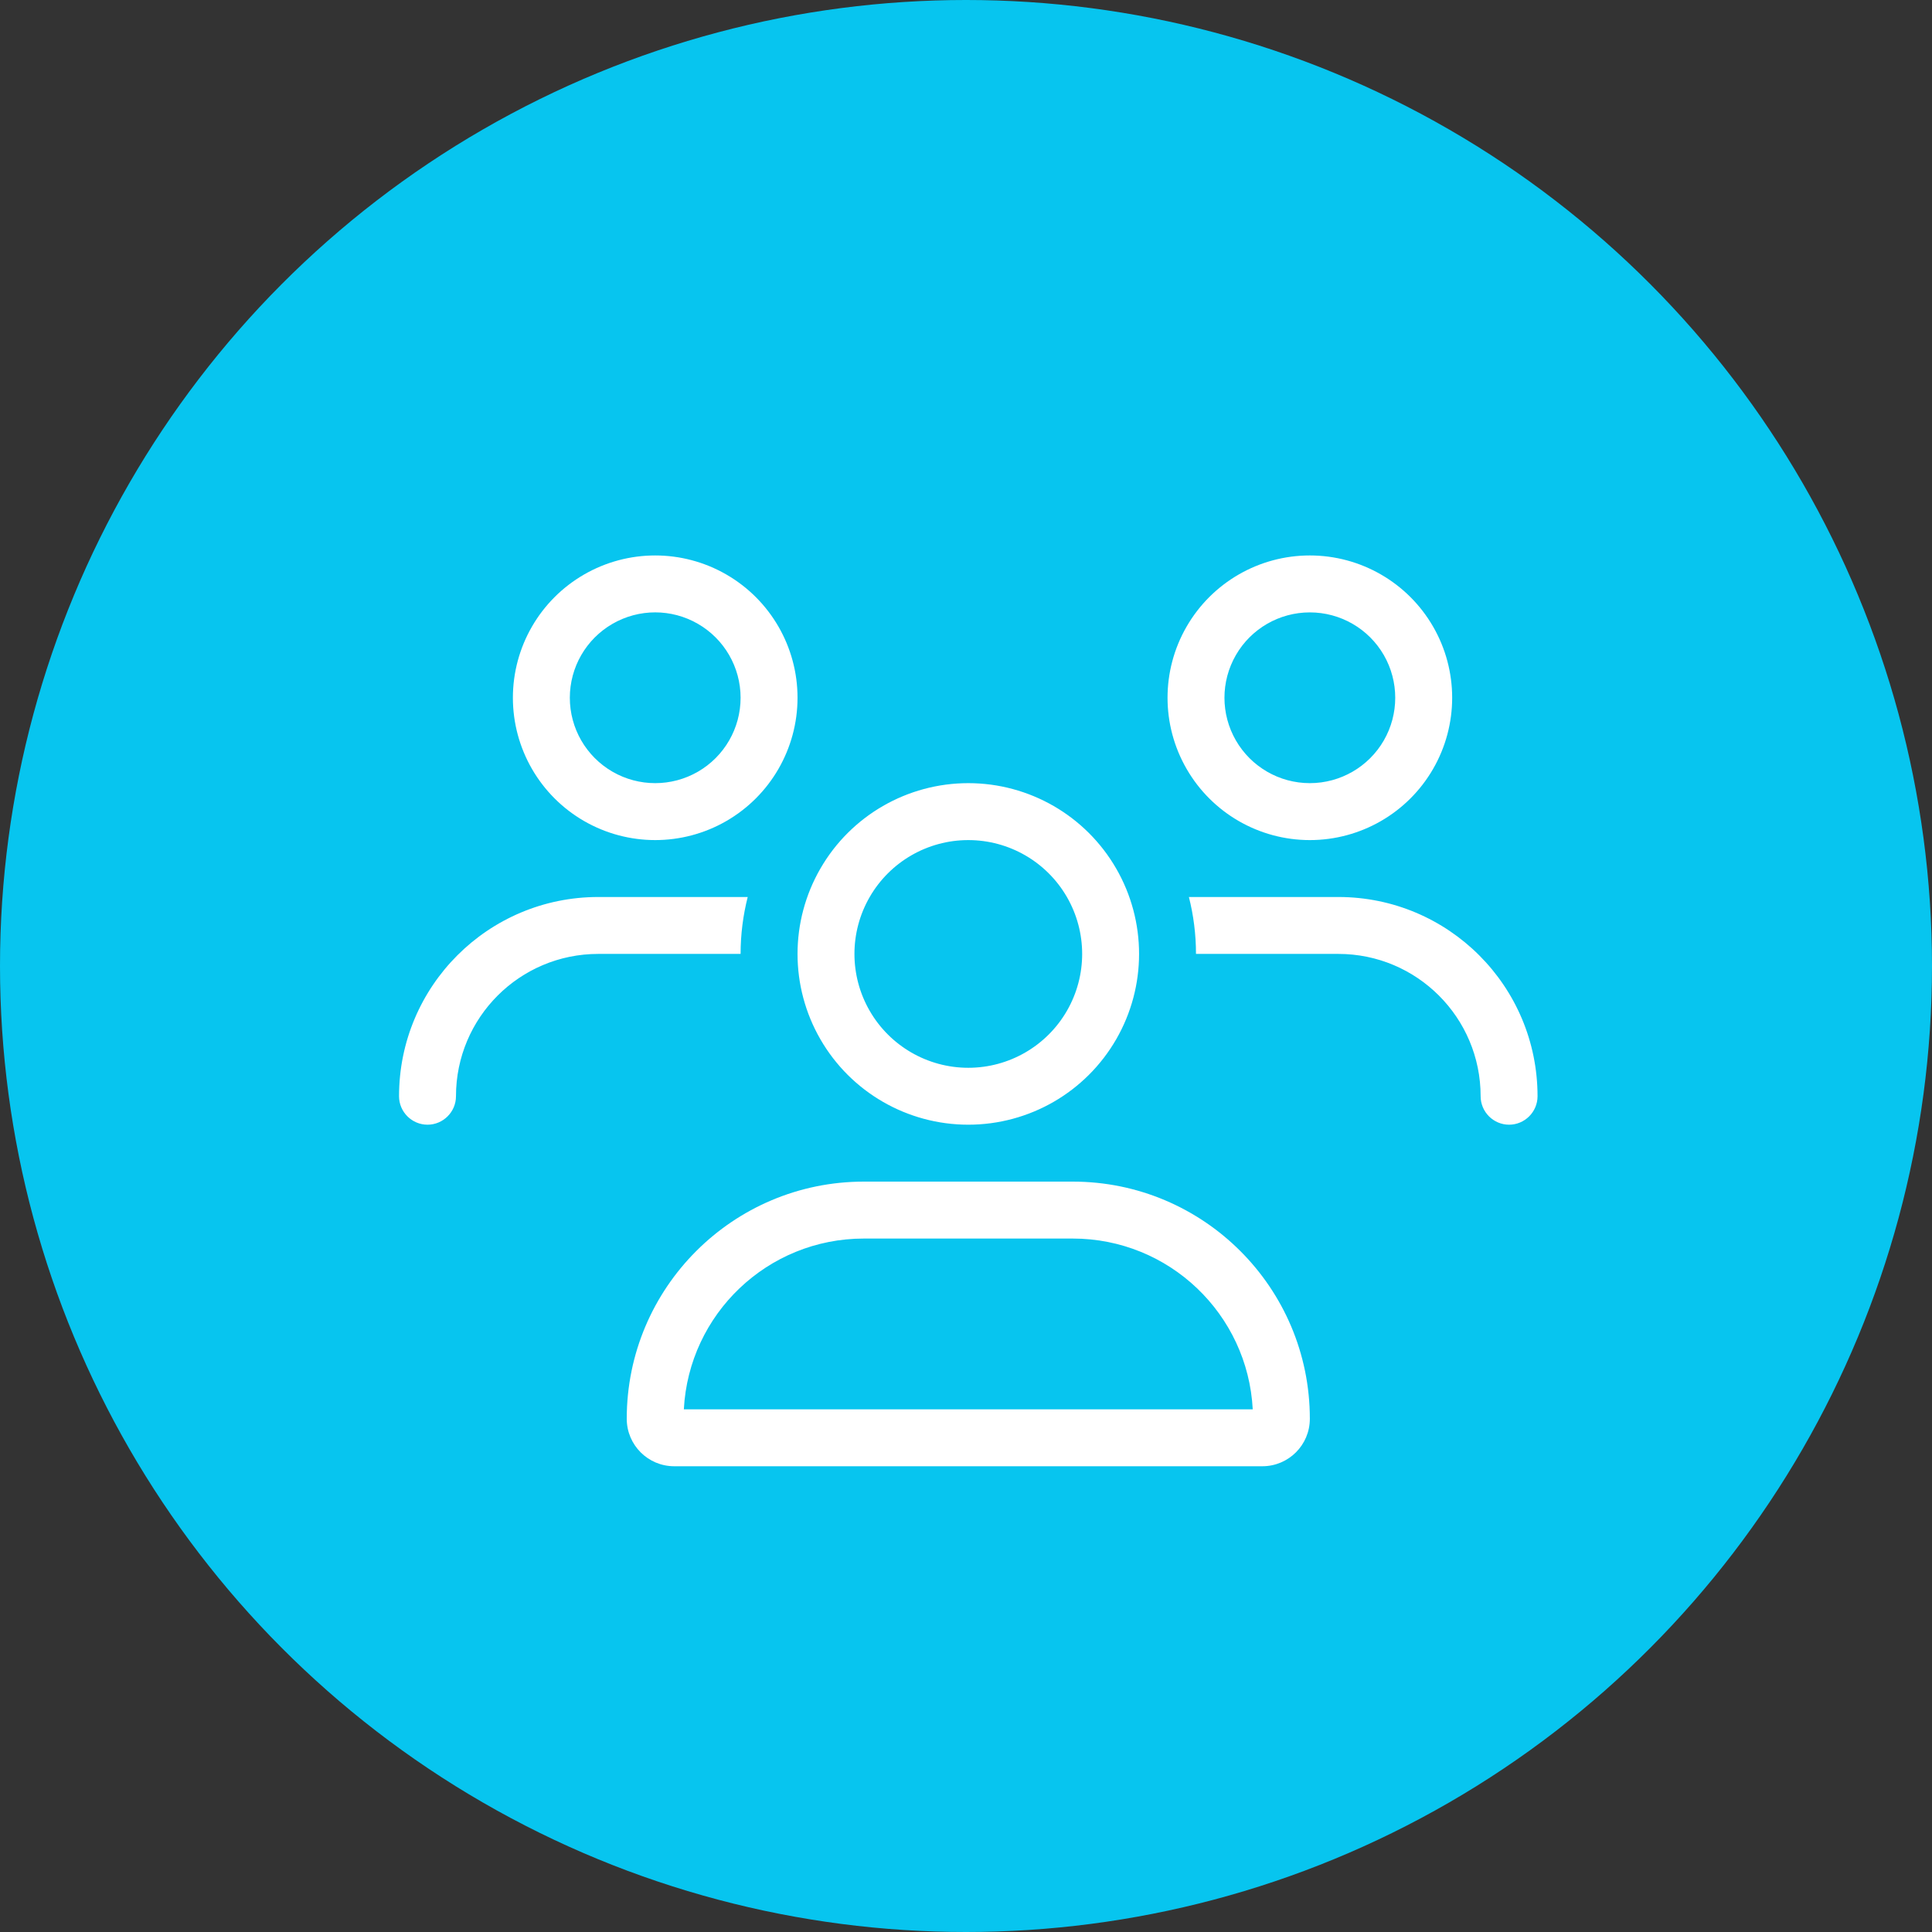
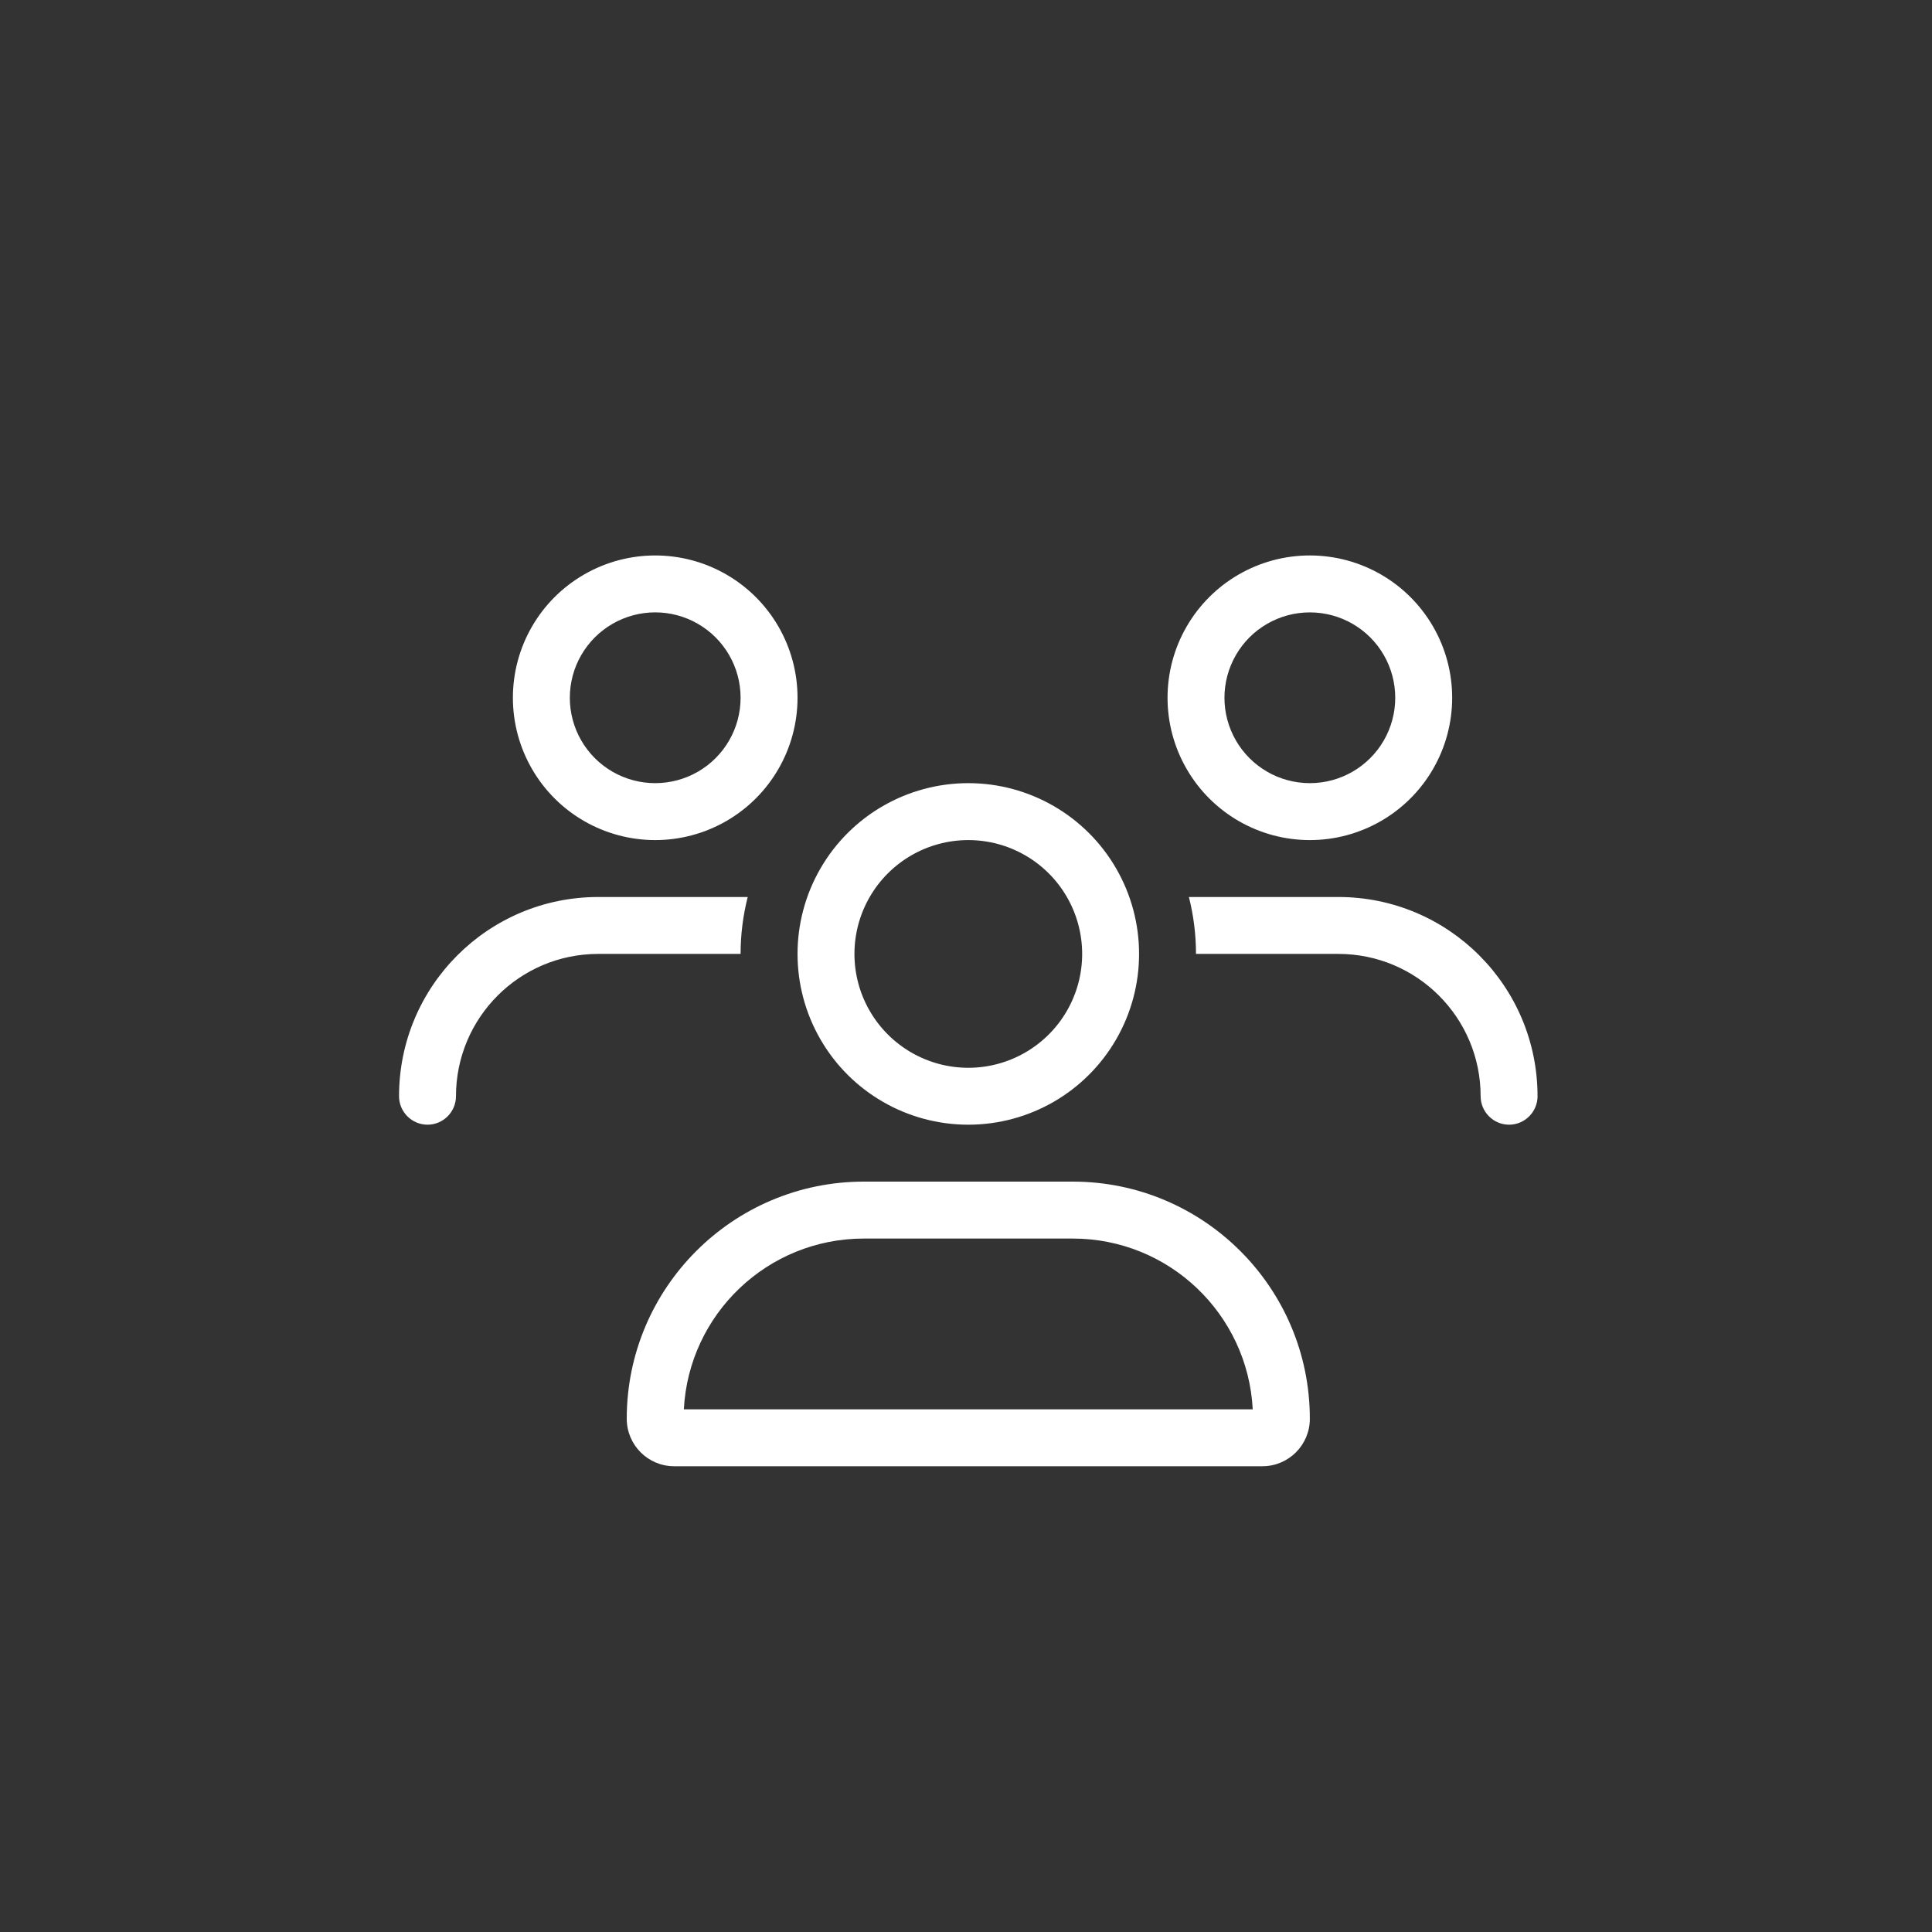
<svg xmlns="http://www.w3.org/2000/svg" width="70px" height="70px" viewBox="0 0 70 70" version="1.1">
  <rect x="0" y="0" width="70" height="70" fill="#333333" stroke="none" />
  <title>Group 10</title>
  <g id="Page-1" stroke="none" stroke-width="1" fill="none" fill-rule="evenodd">
    <g id="Group-10">
-       <circle id="Mask-Copy-2" fill="#07C5EF" cx="35" cy="35" r="35" />
      <path d="M20.646,25.281 C20.646,24.176 21.235,23.155 22.193,22.602 C23.15,22.049 24.329,22.049 25.286,22.602 C26.244,23.155 26.833,24.176 26.833,25.281 C26.833,26.387 26.244,27.408 25.286,27.961 C24.329,28.513 23.15,28.513 22.193,27.961 C21.235,27.408 20.646,26.387 20.646,25.281 Z M28.896,25.281 C28.896,23.439 27.913,21.737 26.318,20.816 C24.722,19.895 22.757,19.895 21.161,20.816 C19.566,21.737 18.583,23.439 18.583,25.281 C18.583,27.123 19.566,28.826 21.161,29.747 C22.757,30.668 24.722,30.668 26.318,29.747 C27.913,28.826 28.896,27.123 28.896,25.281 Z M35.083,30.438 C36.557,30.438 37.919,31.224 38.656,32.5 C39.393,33.776 39.393,35.349 38.656,36.625 C37.919,37.901 36.557,38.688 35.083,38.688 C33.61,38.688 32.248,37.901 31.511,36.625 C30.774,35.349 30.774,33.776 31.511,32.5 C32.248,31.224 33.61,30.438 35.083,30.438 Z M35.083,40.75 C37.294,40.75 39.337,39.571 40.442,37.656 C41.547,35.742 41.547,33.383 40.442,31.469 C39.337,29.554 37.294,28.375 35.083,28.375 C32.873,28.375 30.83,29.554 29.725,31.469 C28.62,33.383 28.62,35.742 29.725,37.656 C30.83,39.571 32.873,40.75 35.083,40.75 Z M31.3,44.875 L38.867,44.875 C42.36,44.875 45.209,47.614 45.389,51.062 L24.777,51.062 C24.958,47.614 27.807,44.875 31.3,44.875 Z M31.3,42.812 C26.556,42.812 22.708,46.66 22.708,51.404 C22.708,52.352 23.475,53.125 24.429,53.125 L45.737,53.125 C46.685,53.125 47.458,52.358 47.458,51.404 C47.458,46.66 43.61,42.812 38.867,42.812 L31.3,42.812 L31.3,42.812 Z M47.458,22.188 C48.564,22.188 49.585,22.777 50.138,23.734 C50.69,24.692 50.69,25.871 50.138,26.828 C49.585,27.785 48.564,28.375 47.458,28.375 C46.353,28.375 45.332,27.785 44.779,26.828 C44.226,25.871 44.226,24.692 44.779,23.734 C45.332,22.777 46.353,22.188 47.458,22.188 Z M47.458,30.438 C49.3,30.438 51.003,29.455 51.924,27.859 C52.845,26.264 52.845,24.298 51.924,22.703 C51.003,21.108 49.3,20.125 47.458,20.125 C45.616,20.125 43.914,21.108 42.993,22.703 C42.072,24.298 42.072,26.264 42.993,27.859 C43.914,29.455 45.616,30.438 47.458,30.438 Z M48.49,34.562 C51.338,34.562 53.646,36.87 53.646,39.719 C53.646,40.286 54.11,40.75 54.677,40.75 C55.244,40.75 55.708,40.286 55.708,39.719 C55.708,35.729 52.479,32.5 48.49,32.5 L43.076,32.5 C43.243,33.157 43.333,33.854 43.333,34.562 L48.49,34.562 Z M26.833,34.562 C26.833,33.854 26.924,33.157 27.091,32.5 L21.677,32.5 C17.687,32.5 14.458,35.729 14.458,39.719 C14.458,40.286 14.922,40.75 15.49,40.75 C16.057,40.75 16.521,40.286 16.521,39.719 C16.521,36.87 18.828,34.562 21.677,34.562 L26.833,34.562 L26.833,34.562 Z" id="Shape" fill="#FFFFFF" fill-rule="nonzero" />
    </g>
  </g>
</svg>